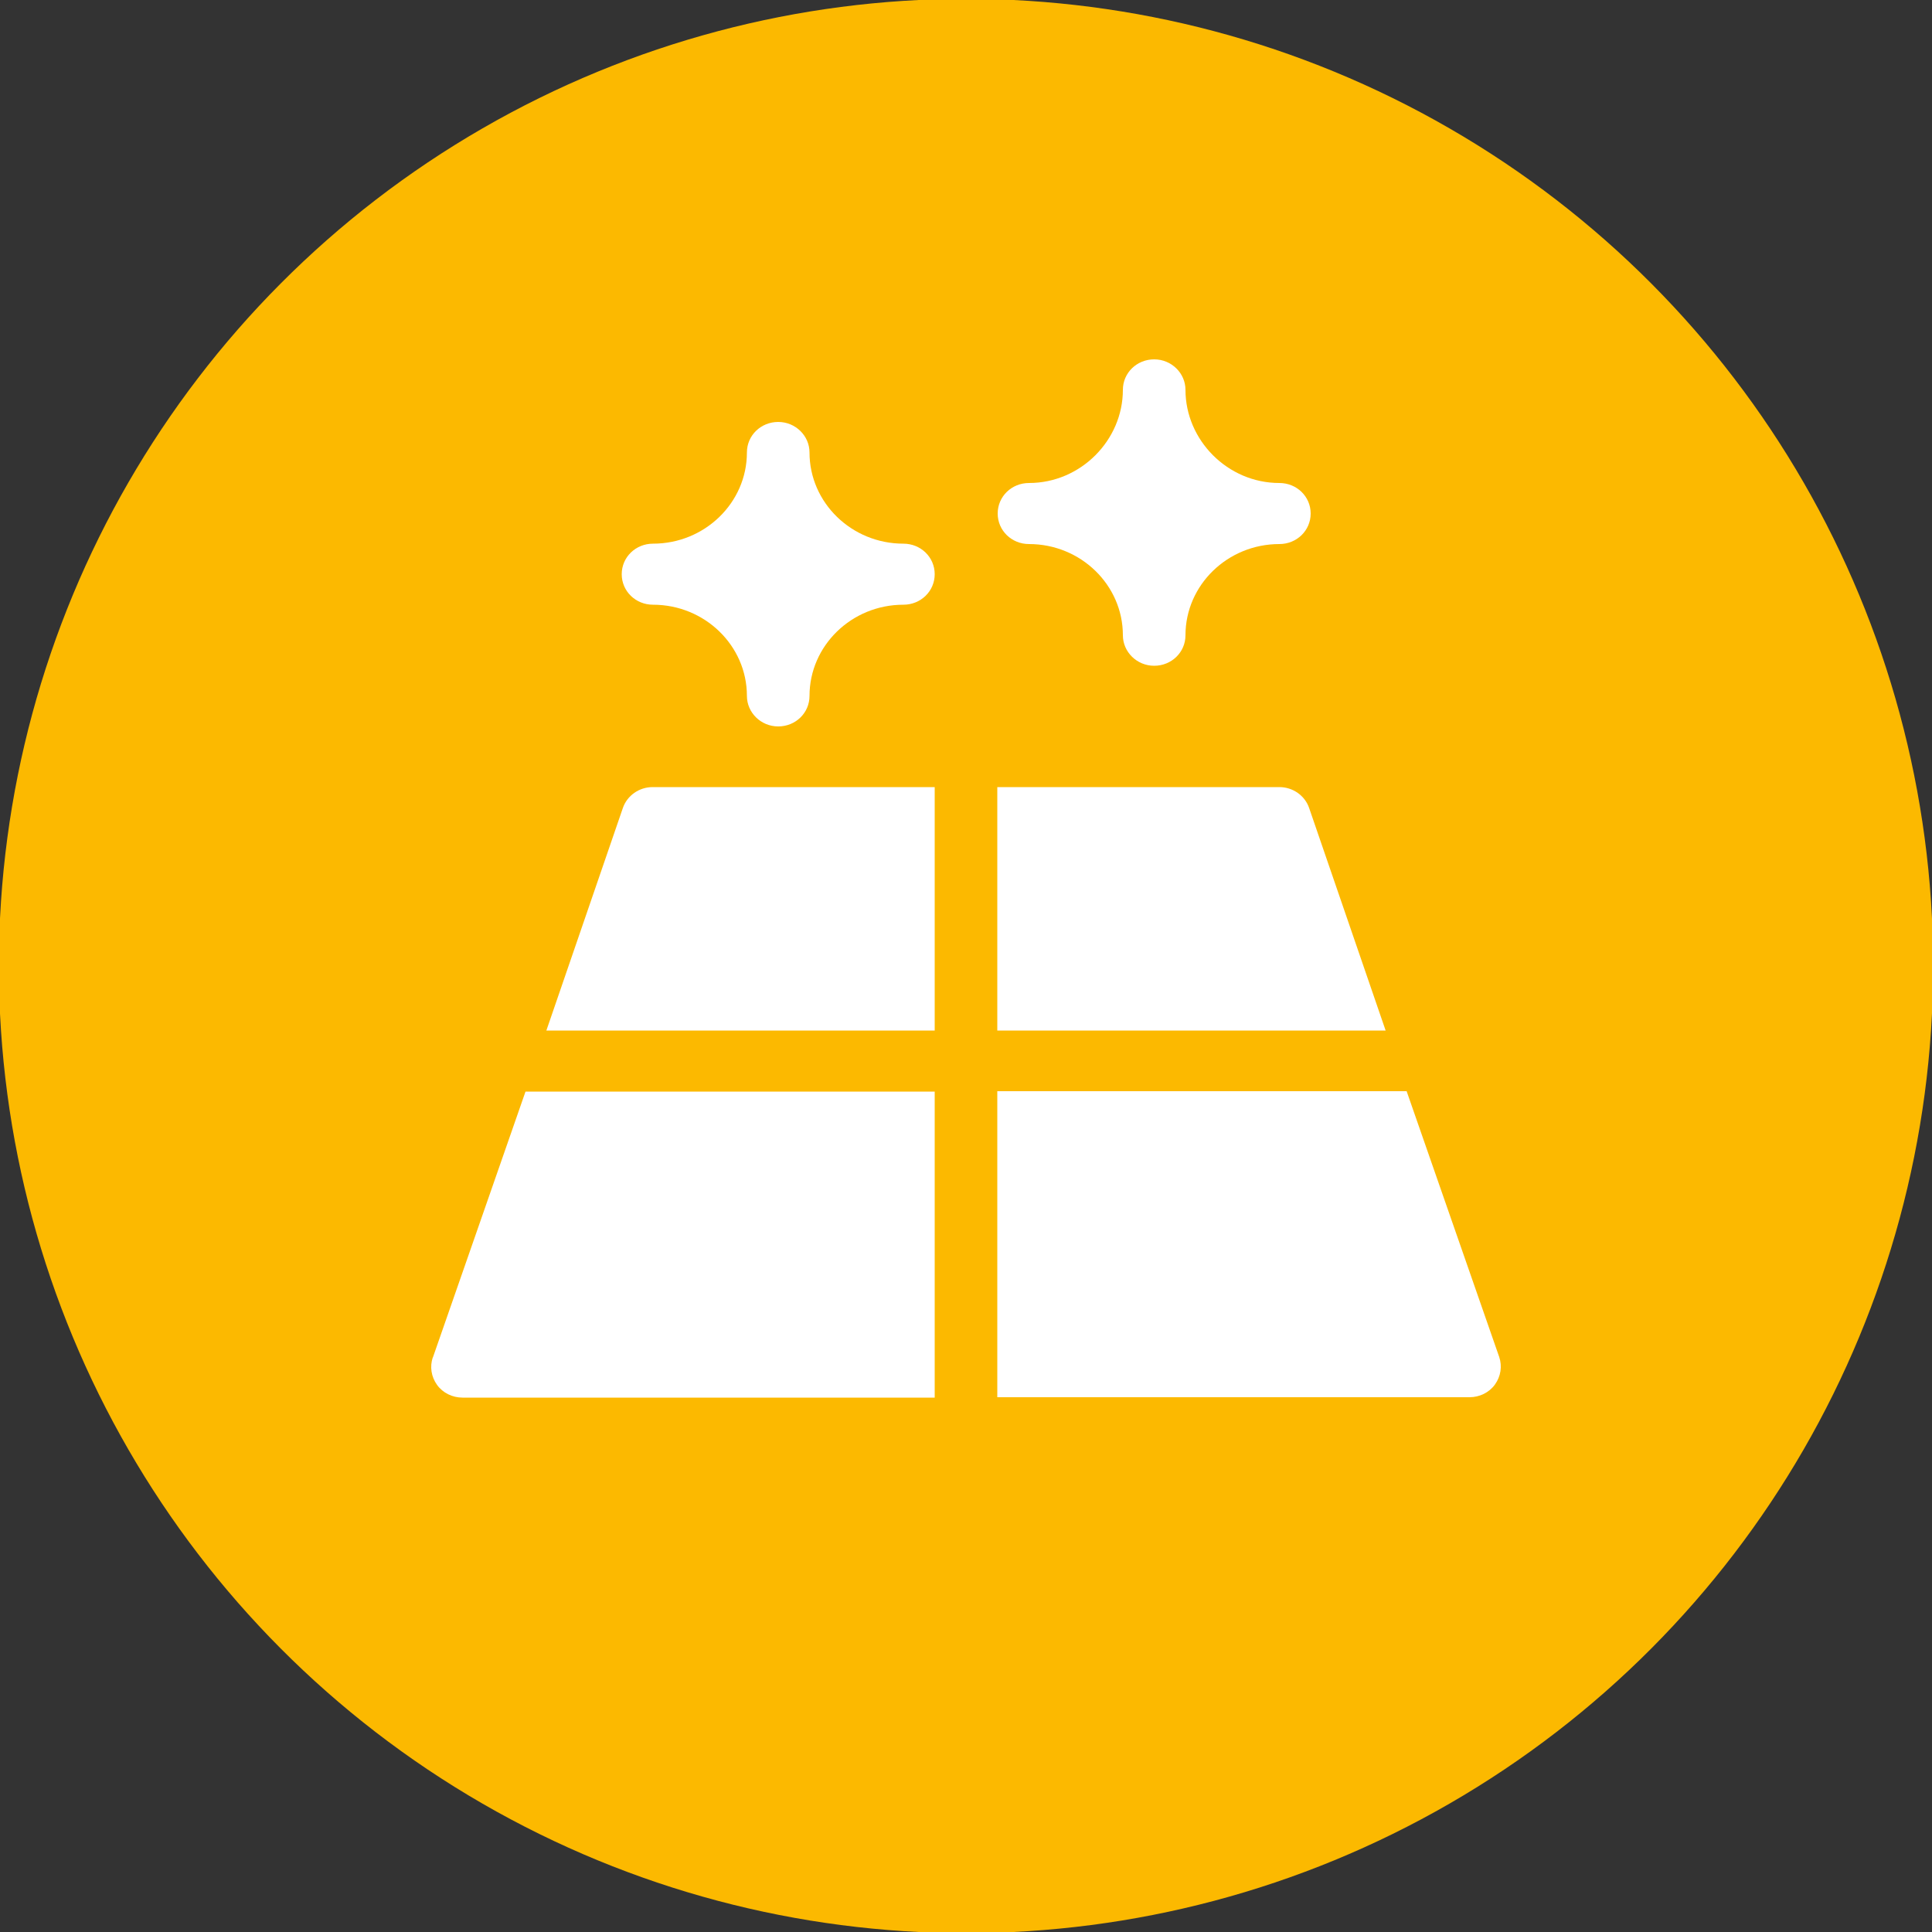
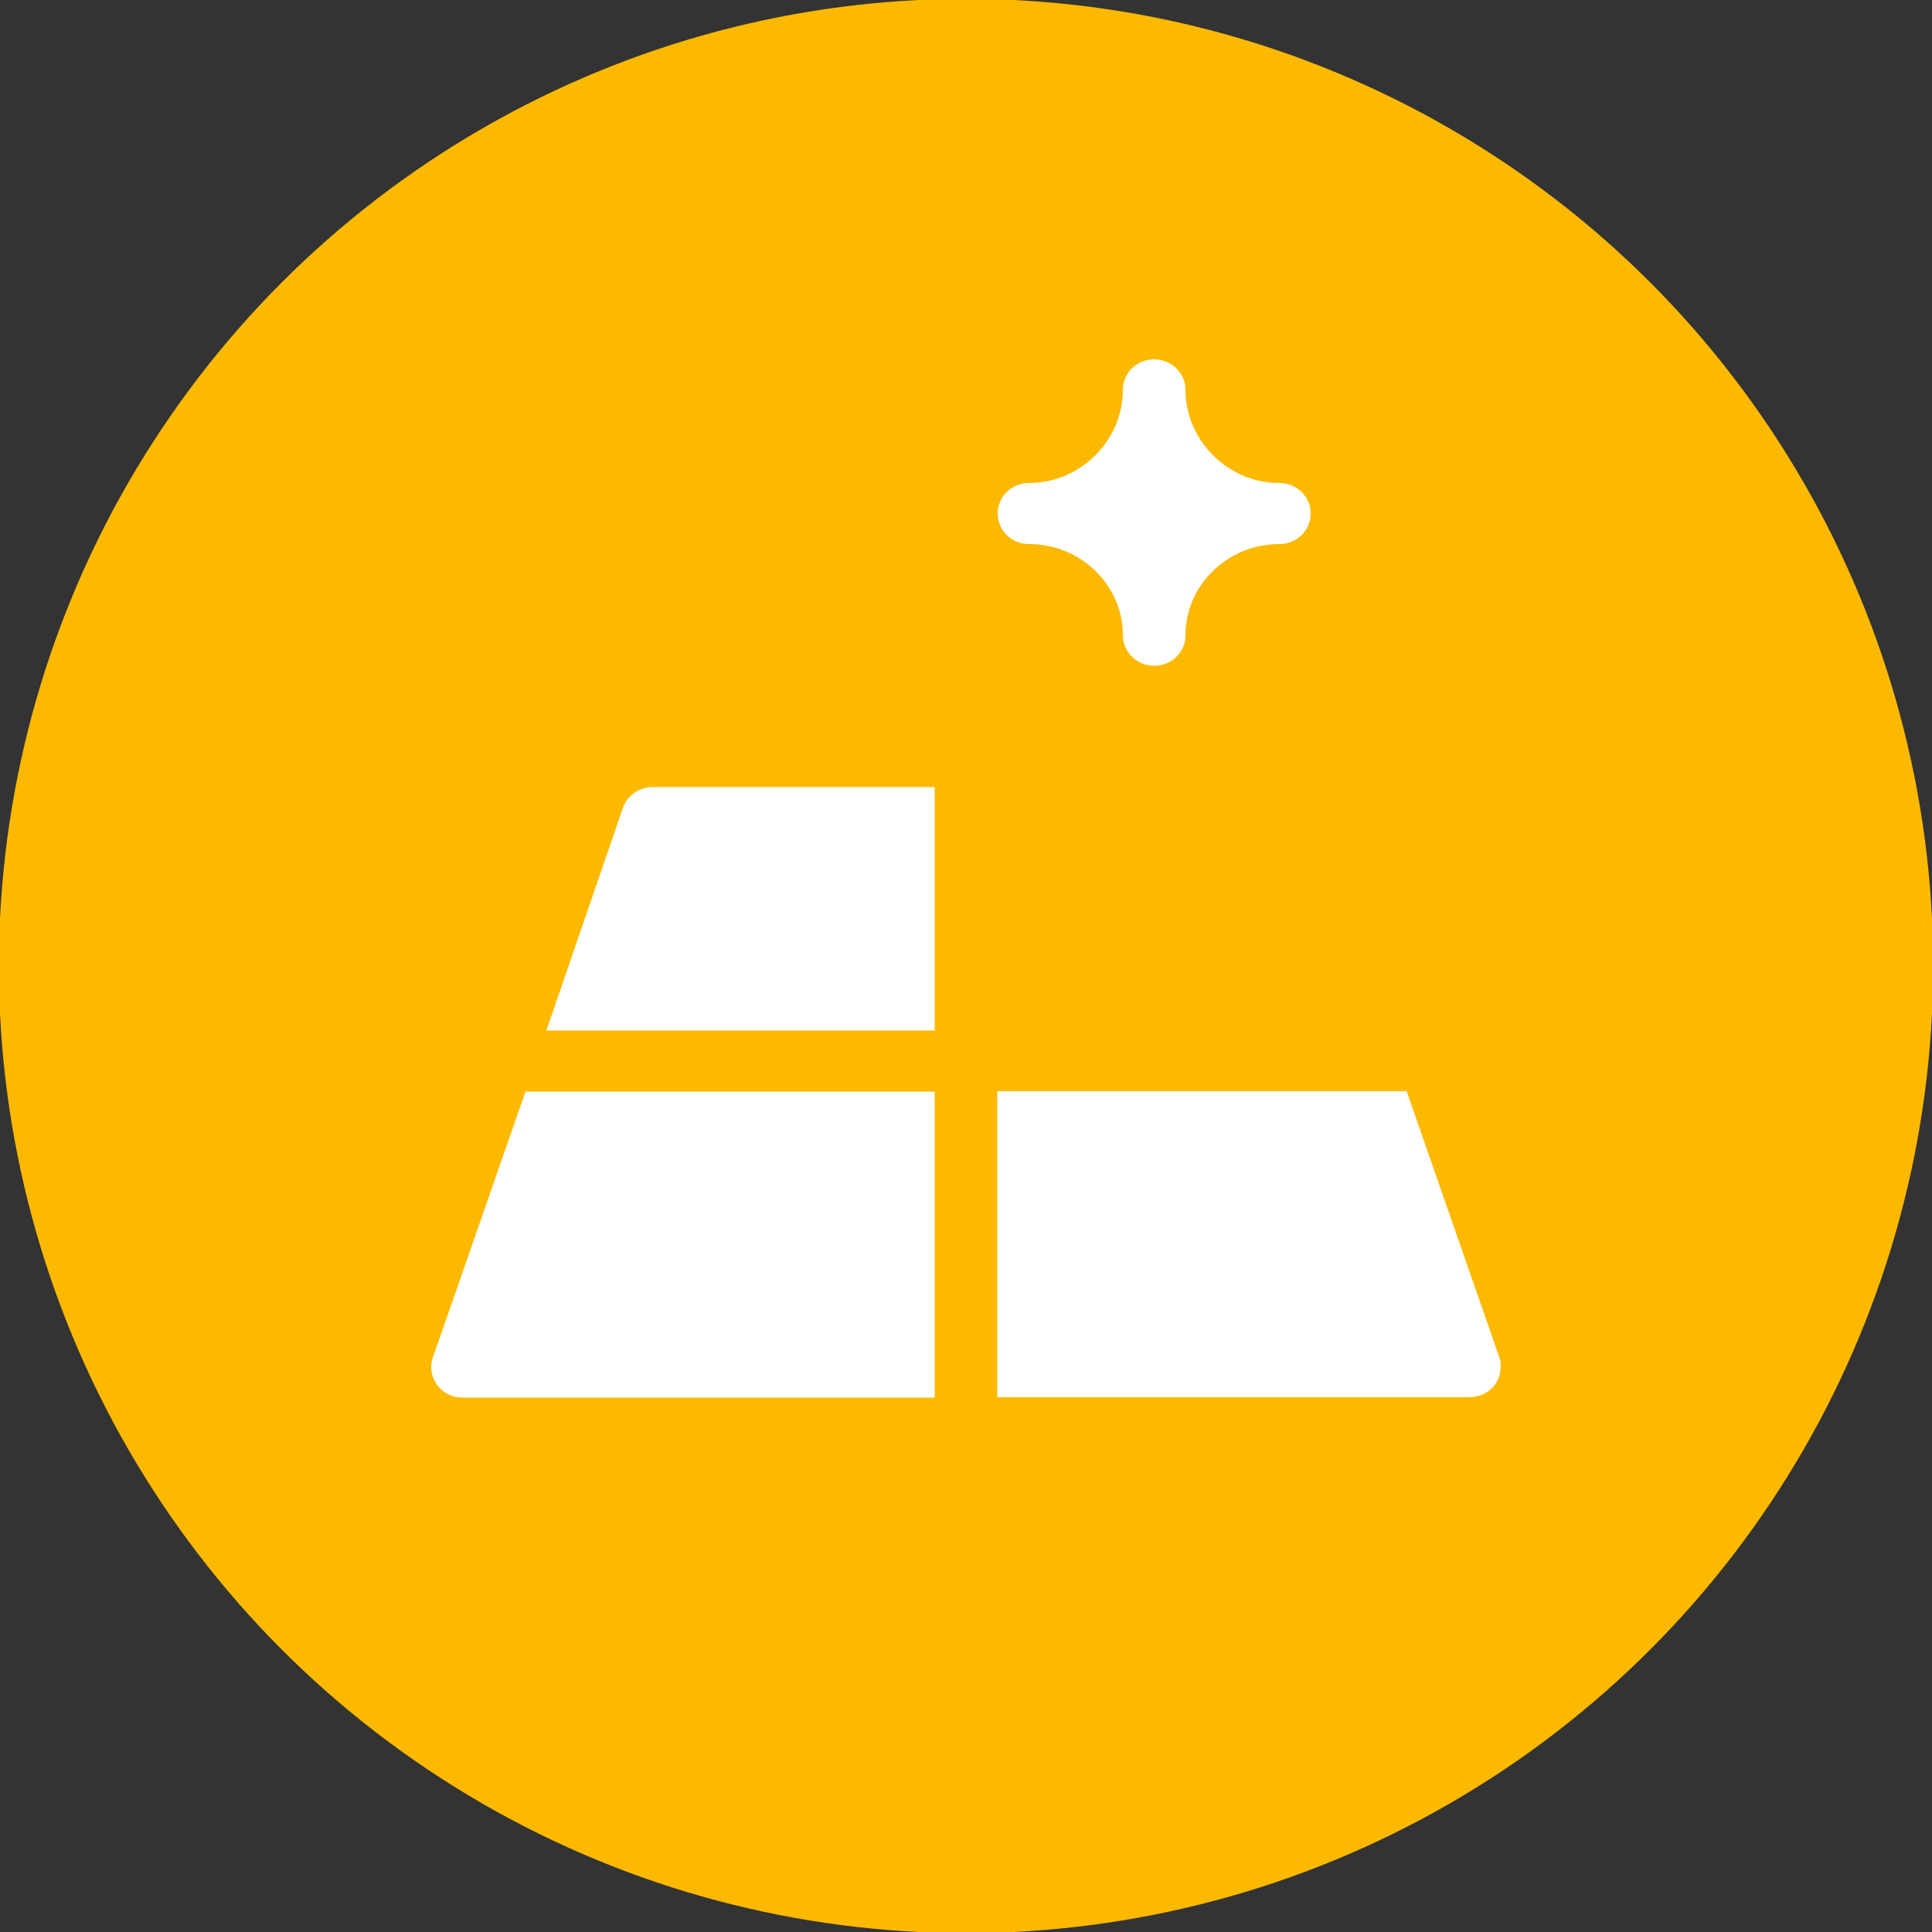
<svg xmlns="http://www.w3.org/2000/svg" id="Layer_1" data-name="Layer 1" viewBox="0 0 50 50">
  <rect x="0" y="0" width="50" height="50" fill="#333333" stroke="none" />
  <defs>
    <style>
      .cls-1 {
        fill: #fcb900;
      }

      .cls-1, .cls-2 {
        stroke-width: 0px;
      }

      .cls-2 {
        fill: #fff;
      }
    </style>
  </defs>
  <circle class="cls-1" cx="25" cy="25" r="25.03" />
  <g>
-     <path class="cls-2" d="M33.11,20.37h-7.3v6.3h10.05l-1.98-5.76c-.11-.32-.42-.54-.77-.54Z" />
    <path class="cls-2" d="M16.12,20.91l-1.98,5.76h10.05v-6.3h-7.3c-.35,0-.66.22-.77.54Z" />
-     <path class="cls-2" d="M36.4,28.24h-10.59v7.92h12.22c.26,0,.51-.12.66-.33.15-.21.19-.47.11-.71l-2.4-6.89Z" />
+     <path class="cls-2" d="M36.4,28.24h-10.59v7.92h12.22c.26,0,.51-.12.66-.33.15-.21.19-.47.11-.71l-2.4-6.89" />
    <path class="cls-2" d="M11.2,35.13c-.08.24-.04.5.11.71.15.21.4.33.66.33h12.22v-7.92h-10.59l-2.4,6.89Z" />
-     <path class="cls-2" d="M23.38,14.07c-1.34,0-2.43-1.06-2.43-2.36,0-.43-.36-.79-.81-.79s-.81.35-.81.79c0,1.3-1.09,2.36-2.43,2.36-.45,0-.81.35-.81.79s.36.79.81.79c1.34,0,2.43,1.06,2.43,2.36,0,.43.36.79.81.79s.81-.35.81-.79c0-1.3,1.09-2.36,2.43-2.36.45,0,.81-.35.81-.79s-.36-.79-.81-.79Z" />
    <path class="cls-2" d="M33.11,12.5c-1.34,0-2.43-1.11-2.43-2.41,0-.43-.36-.79-.81-.79s-.81.35-.81.79c0,1.3-1.09,2.41-2.43,2.41-.45,0-.81.35-.81.79s.36.79.81.79c1.34,0,2.43,1.06,2.43,2.36,0,.43.36.79.81.79s.81-.35.81-.79c0-1.3,1.09-2.36,2.43-2.36.45,0,.81-.35.81-.79s-.36-.79-.81-.79Z" />
  </g>
</svg>